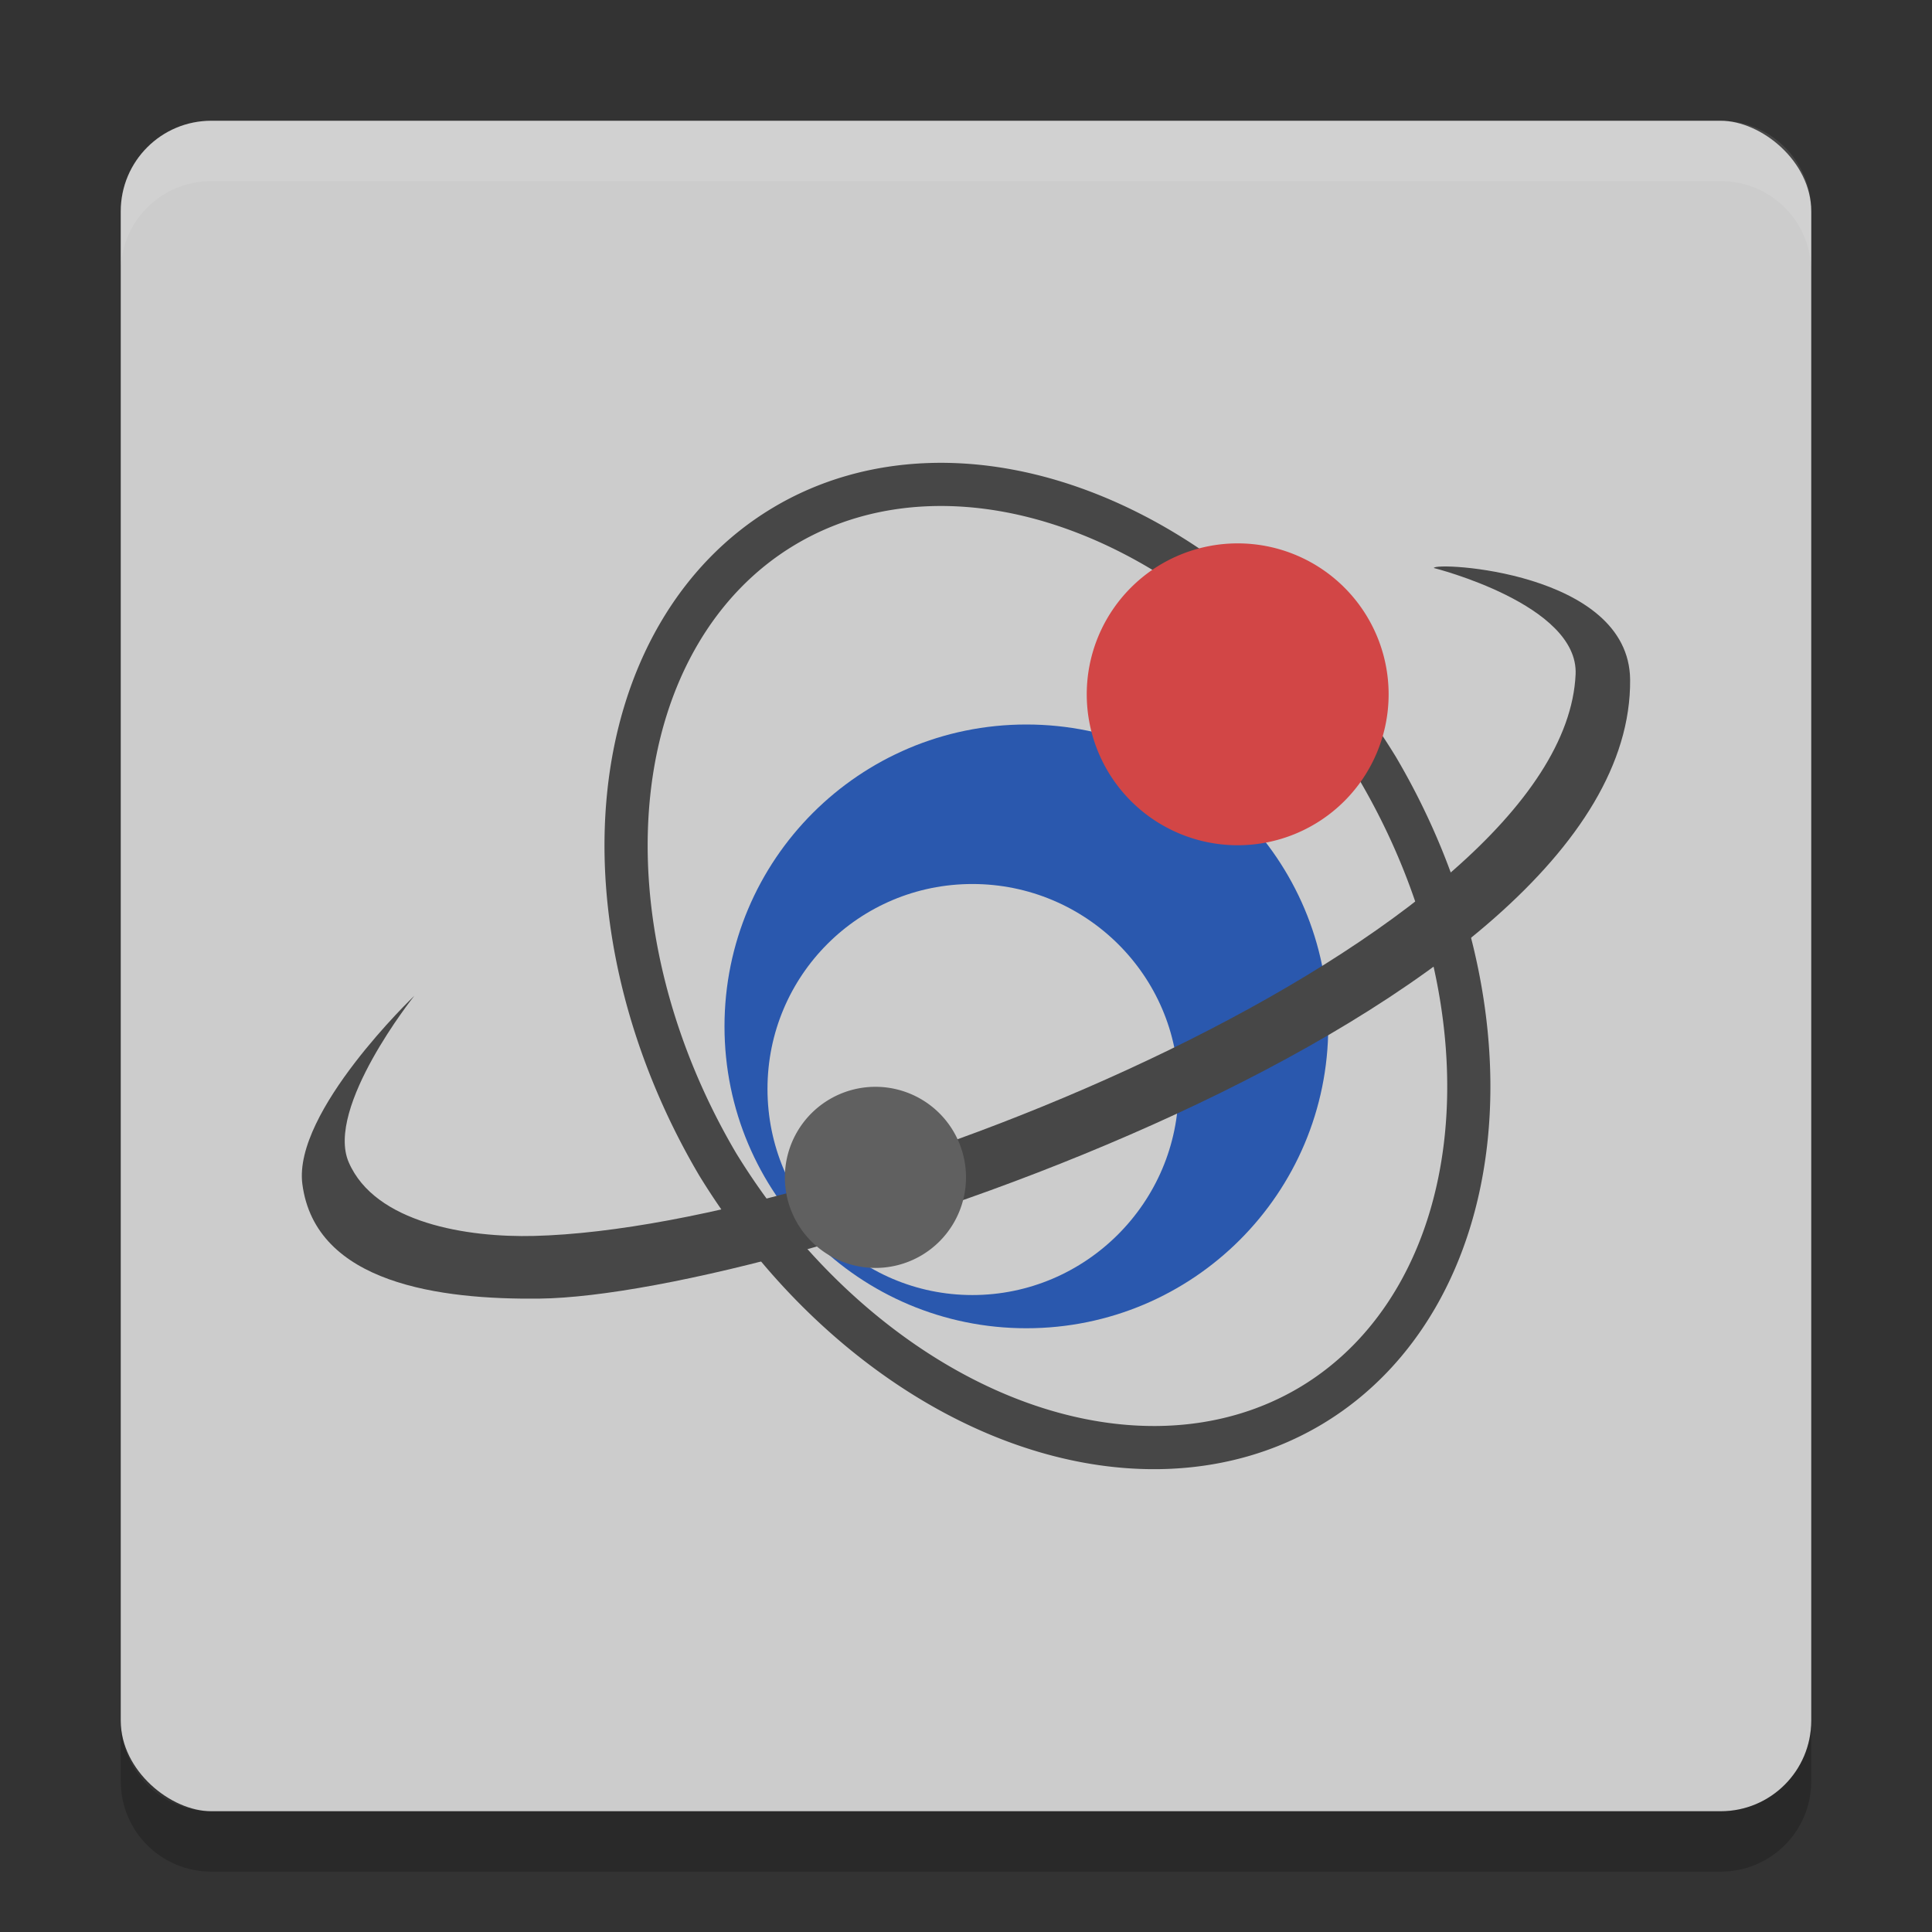
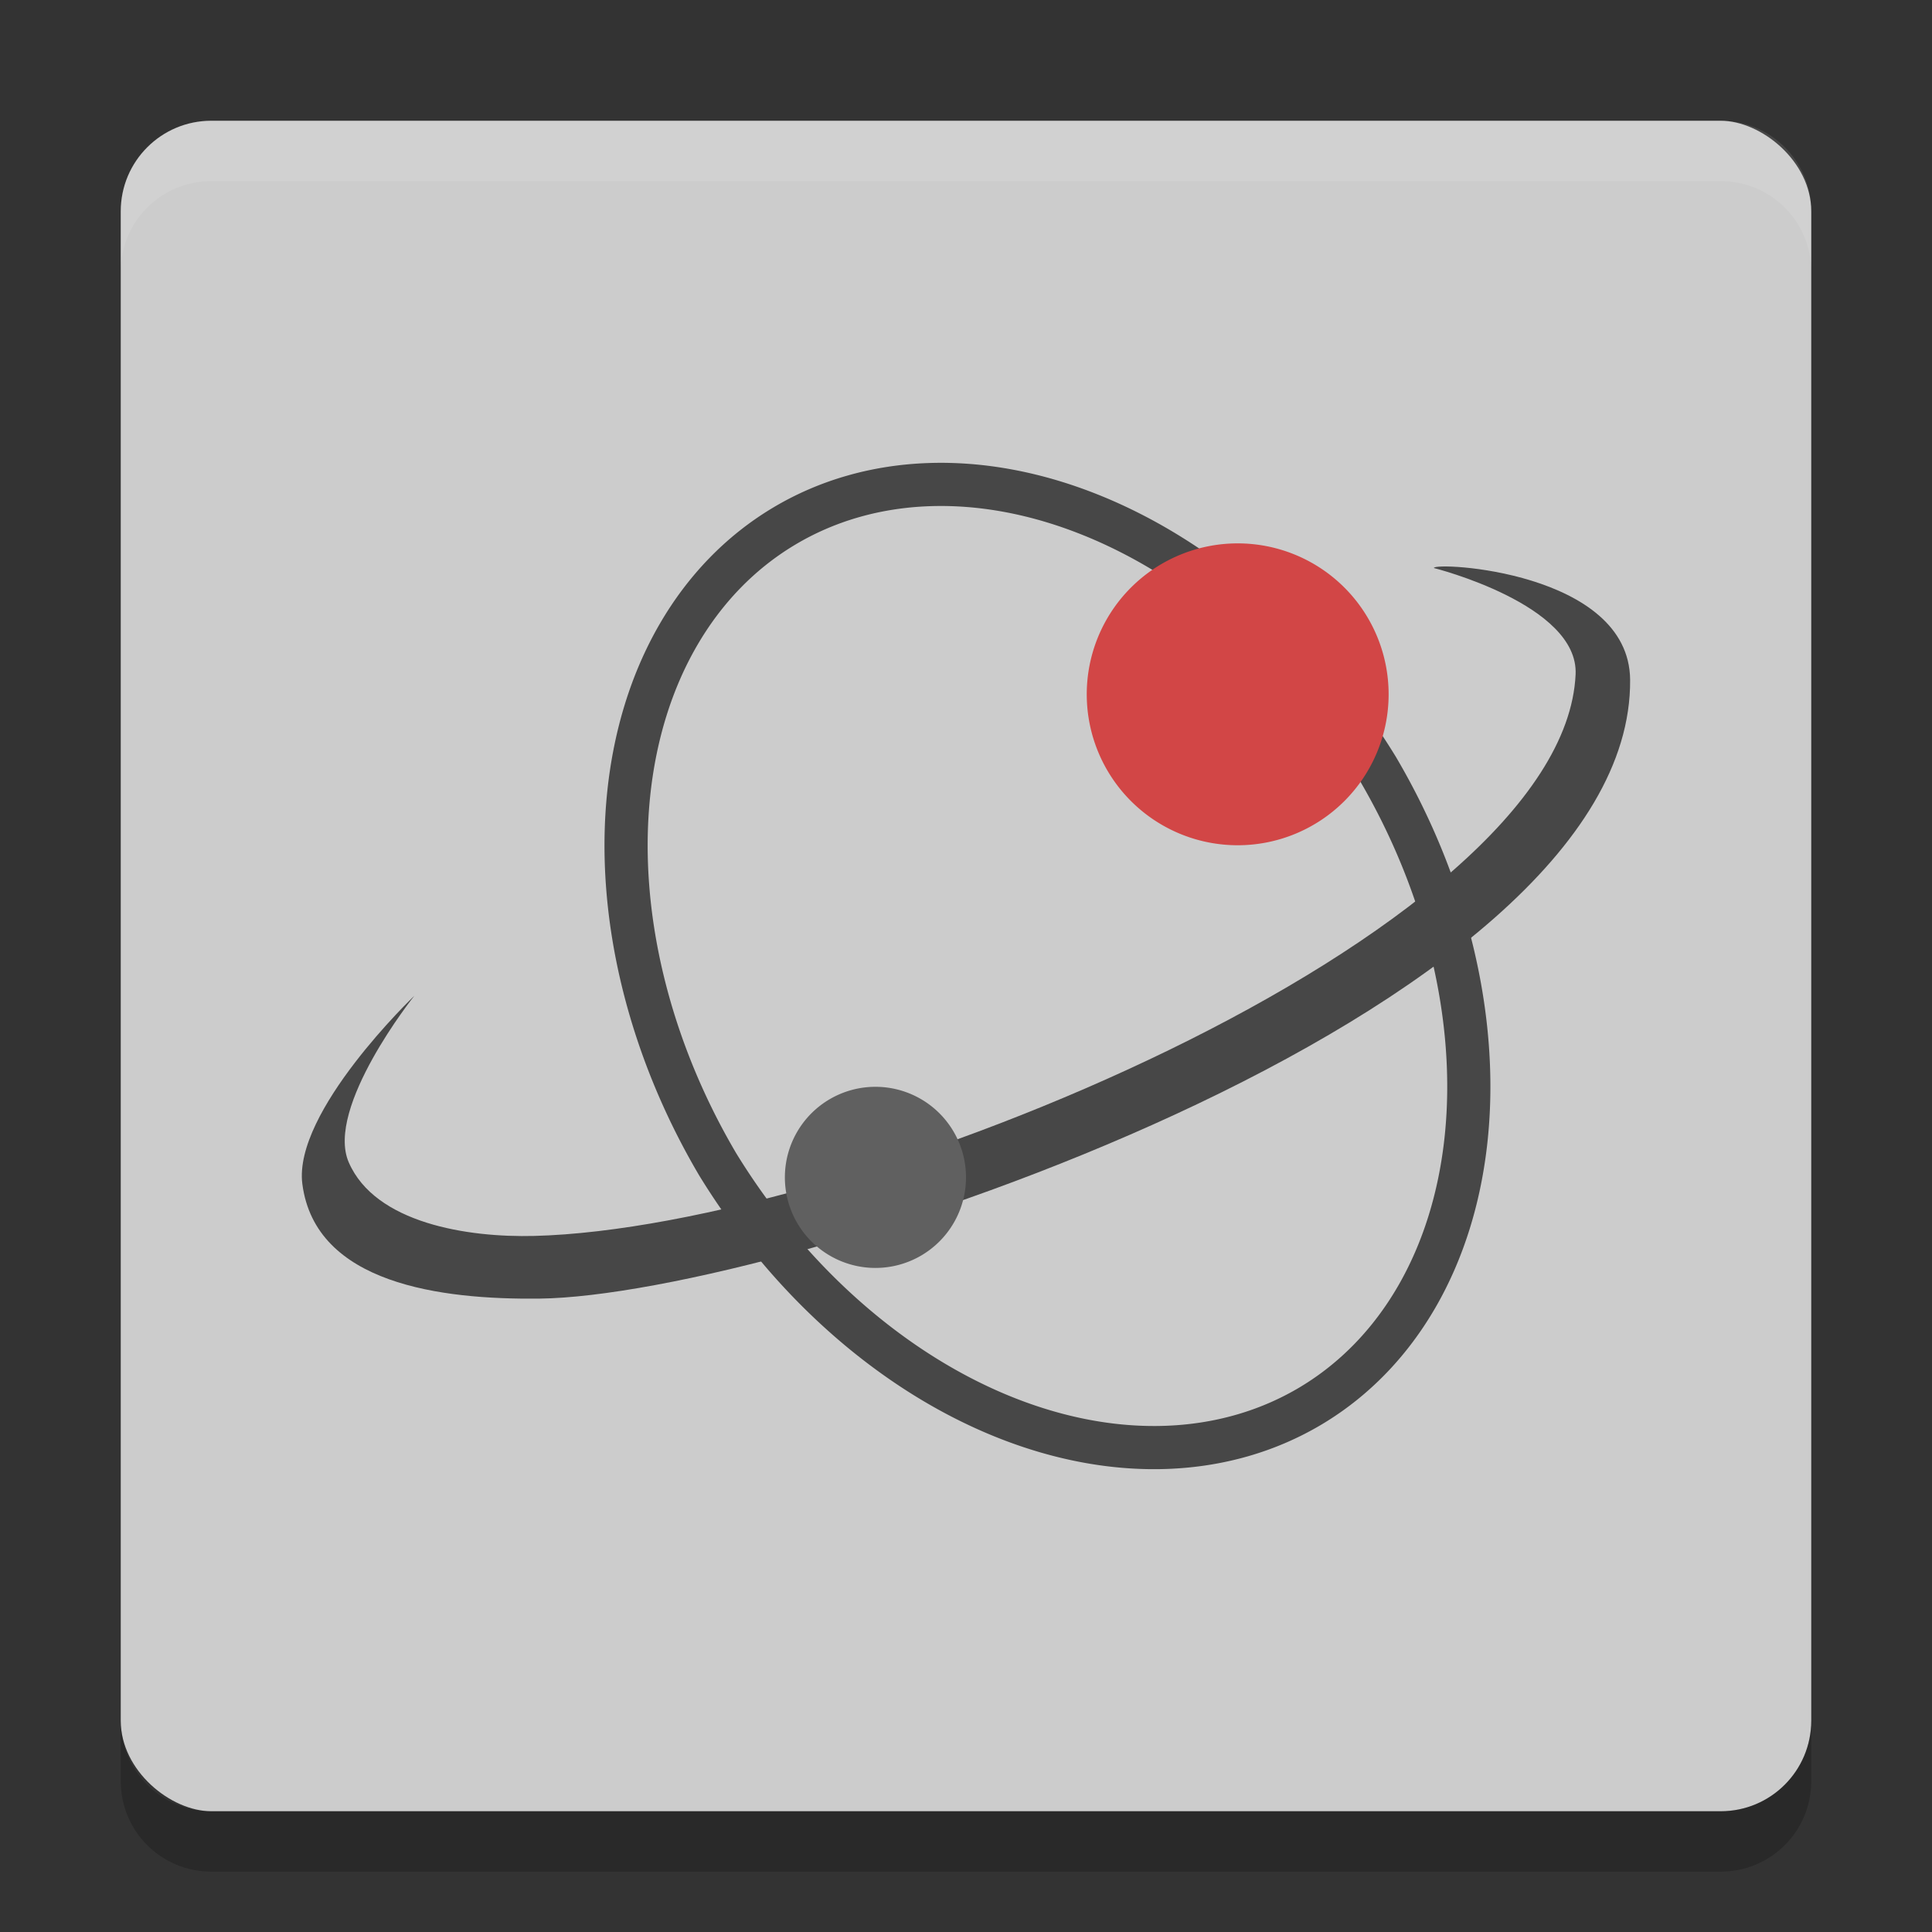
<svg xmlns="http://www.w3.org/2000/svg" height="32" width="32" version="1">
  <rect width="100%" height="100%" fill="#333333" stroke="none" />
  <rect ry="1.5" rx="1.5" transform="matrix(0,-1,-1,0,0,0)" height="28" width="28" y="-30" x="-30" fill="#ccc" />
  <path opacity=".1" d="m3.5 2c-0.831 0-1.5 0.669-1.5 1.5v1c0-0.831 0.669-1.5 1.5-1.5h25c0.831 0 1.5 0.669 1.5 1.5v-1c0-0.831-0.669-1.5-1.5-1.5h-25z" fill="#fff" />
  <path opacity=".2" d="m2 28.5v1c0 0.831 0.669 1.5 1.5 1.5h25c0.831 0 1.5-0.669 1.5-1.5v-1c0 0.831-0.669 1.5-1.5 1.5h-25c-0.831 0-1.5-0.669-1.5-1.5z" />
  <path stroke="#474747" stroke-width=".715" fill="none" d="m22.812 12.717a8.59 6.374 59 0 1 -10.926 6.566 8.59 6.374 59 0 1 10.926 -6.566z" />
-   <path d="m17 12c-2.762 0-5 2.237-5 5s2.237 5 5 5 5-2.237 5-5-2.237-5-5-5zm-0.894 2.642c1.878 0 3.414 1.516 3.414 3.394s-1.536 3.414-3.414 3.414c-1.878 0-3.394-1.536-3.394-3.414 0-1.878 1.516-3.394 3.394-3.394z" fill="#2a58ae" />
  <path d="m6.86 16.496s-2.009 1.918-1.852 3.116c0.216 1.652 2.291 1.916 3.929 1.897 3.97-0.045 18.109-4.684 18.063-10.25-0.015-1.799-3.251-1.958-3.251-1.851 0 0 2.4 0.602 2.348 1.761-0.195 4.32-12.005 9.169-17.25 9.302-1.101 0.028-2.633-0.21-3.071-1.22-0.392-0.905 1.084-2.754 1.084-2.754z" fill="#474747" />
  <path d="m23 11.5a2.5 2.5 0 0 1 -5 0 2.5 2.5 0 1 1 5 0z" fill="#d24646" />
  <path d="m16 19.501a1.5 1.5 0 0 1 -3 0 1.5 1.5 0 1 1 3 0z" fill="#606060" />
</svg>